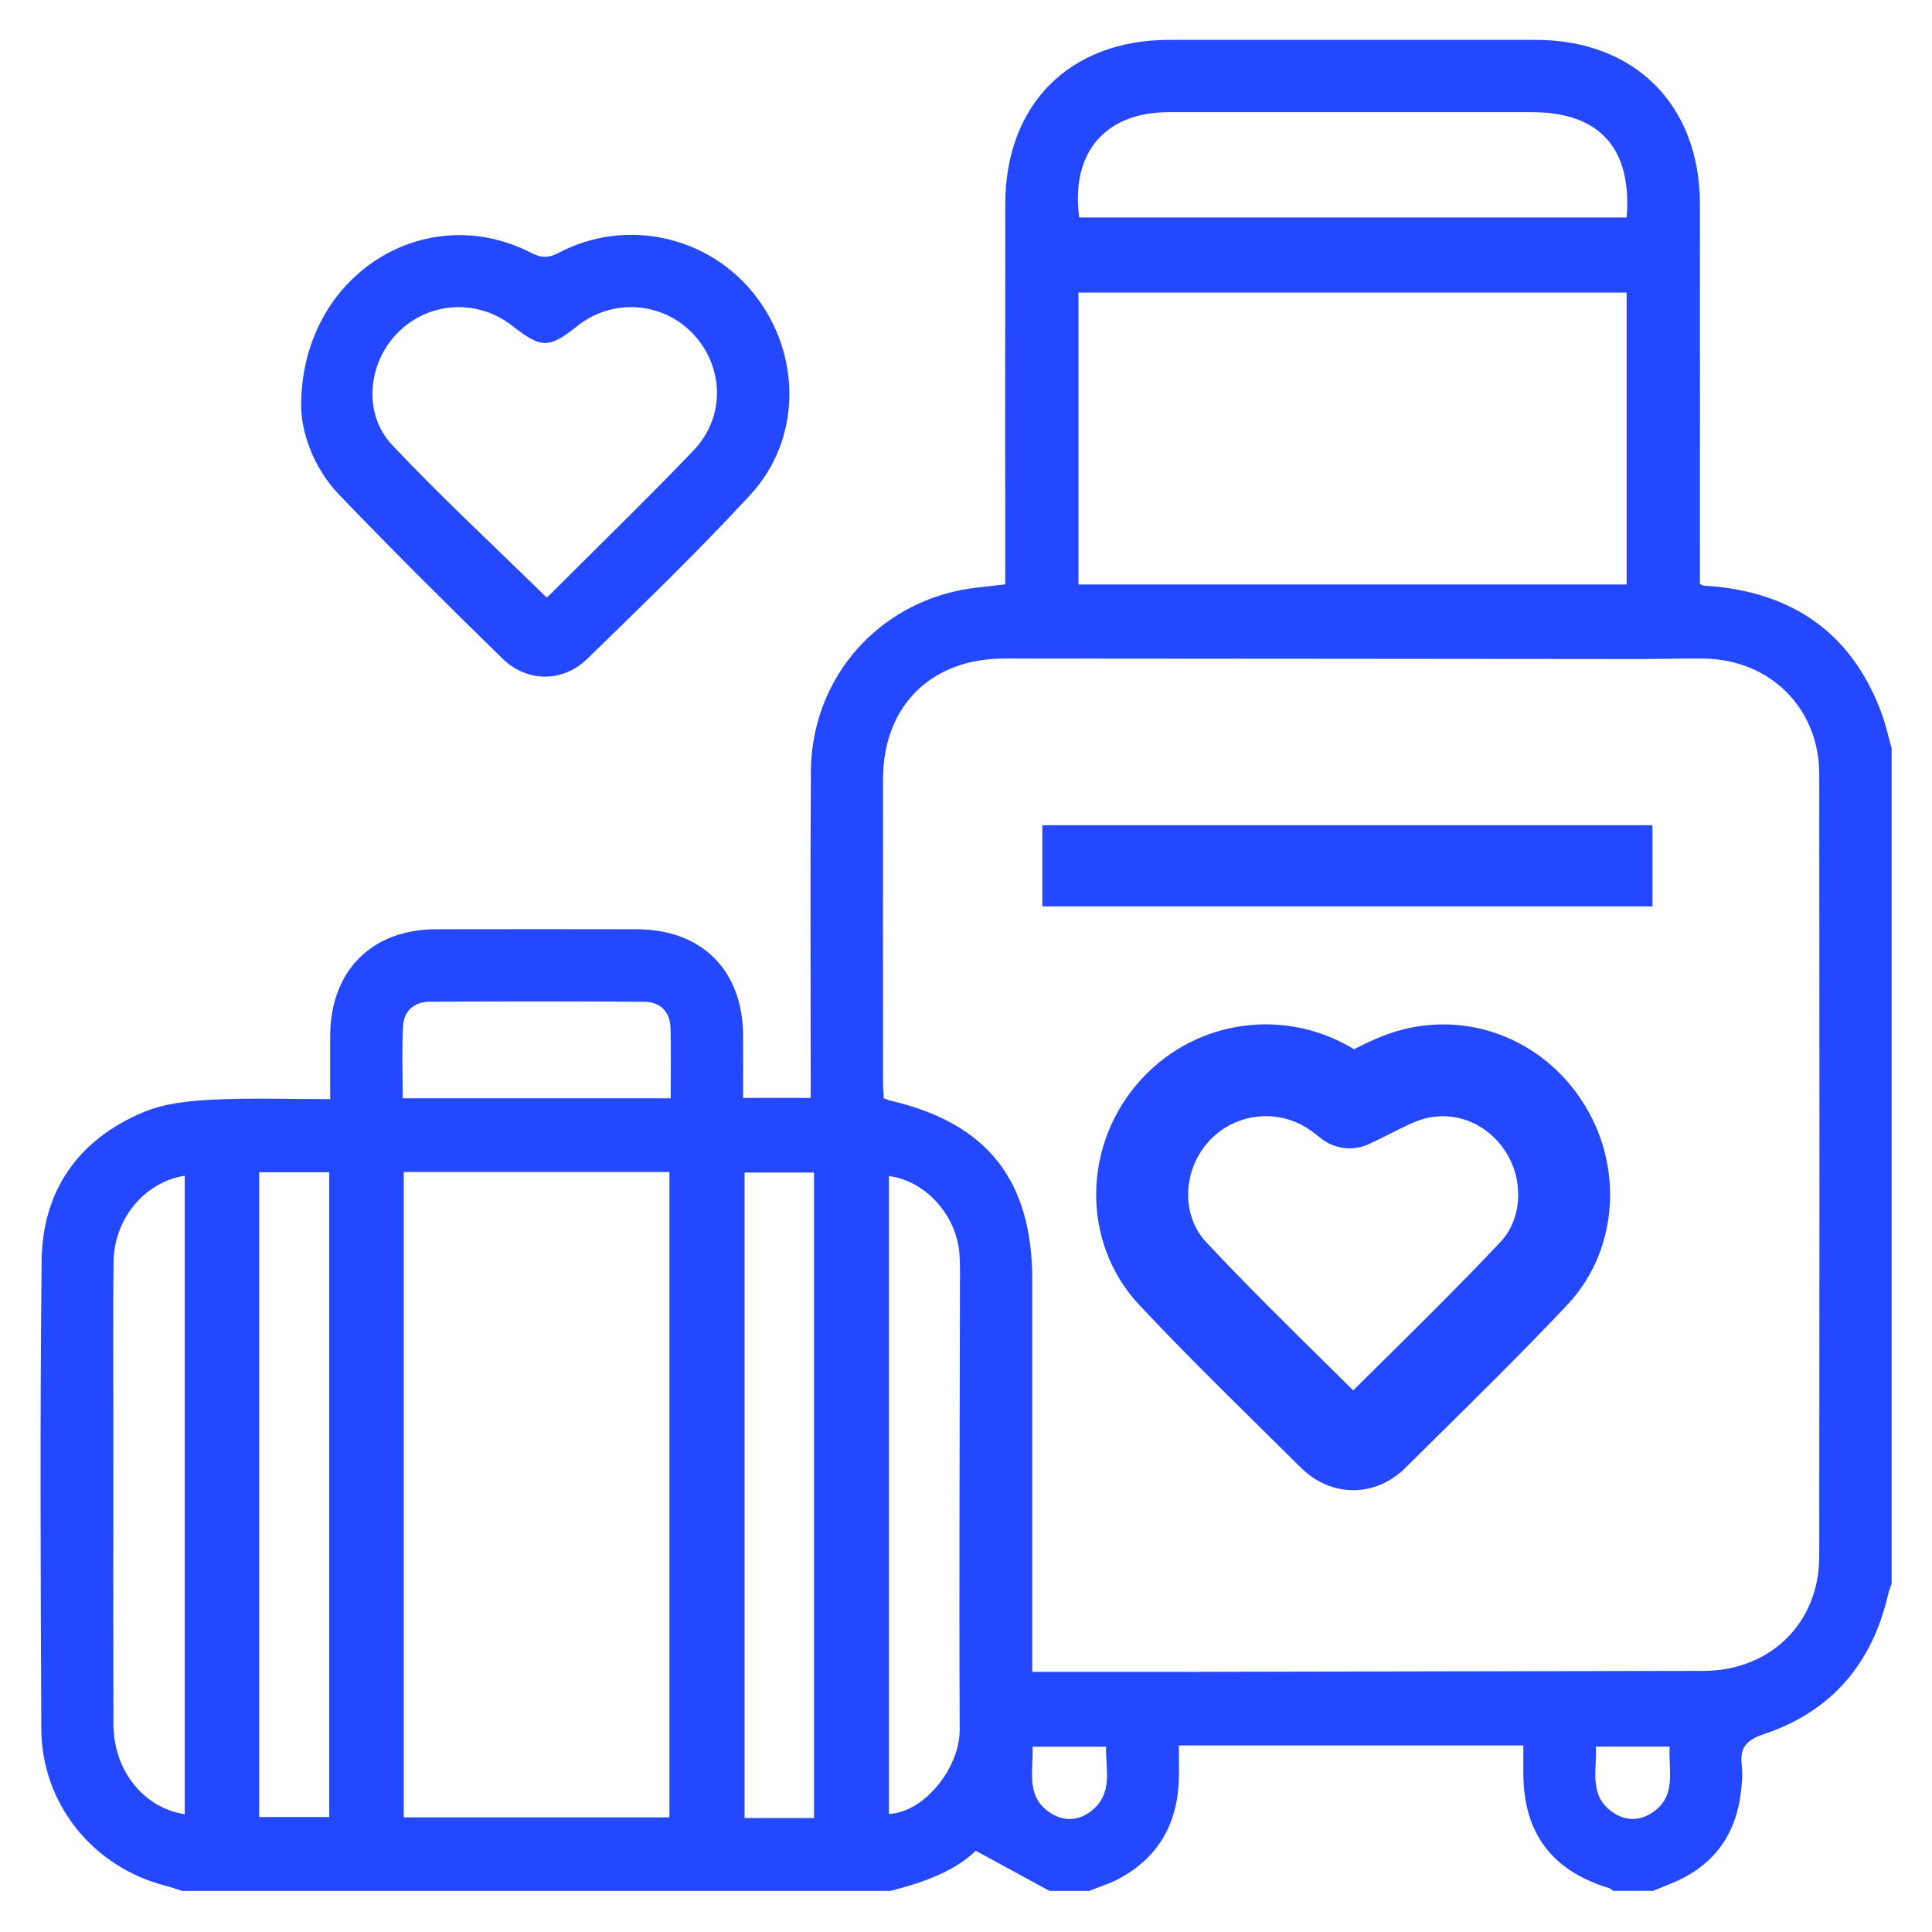
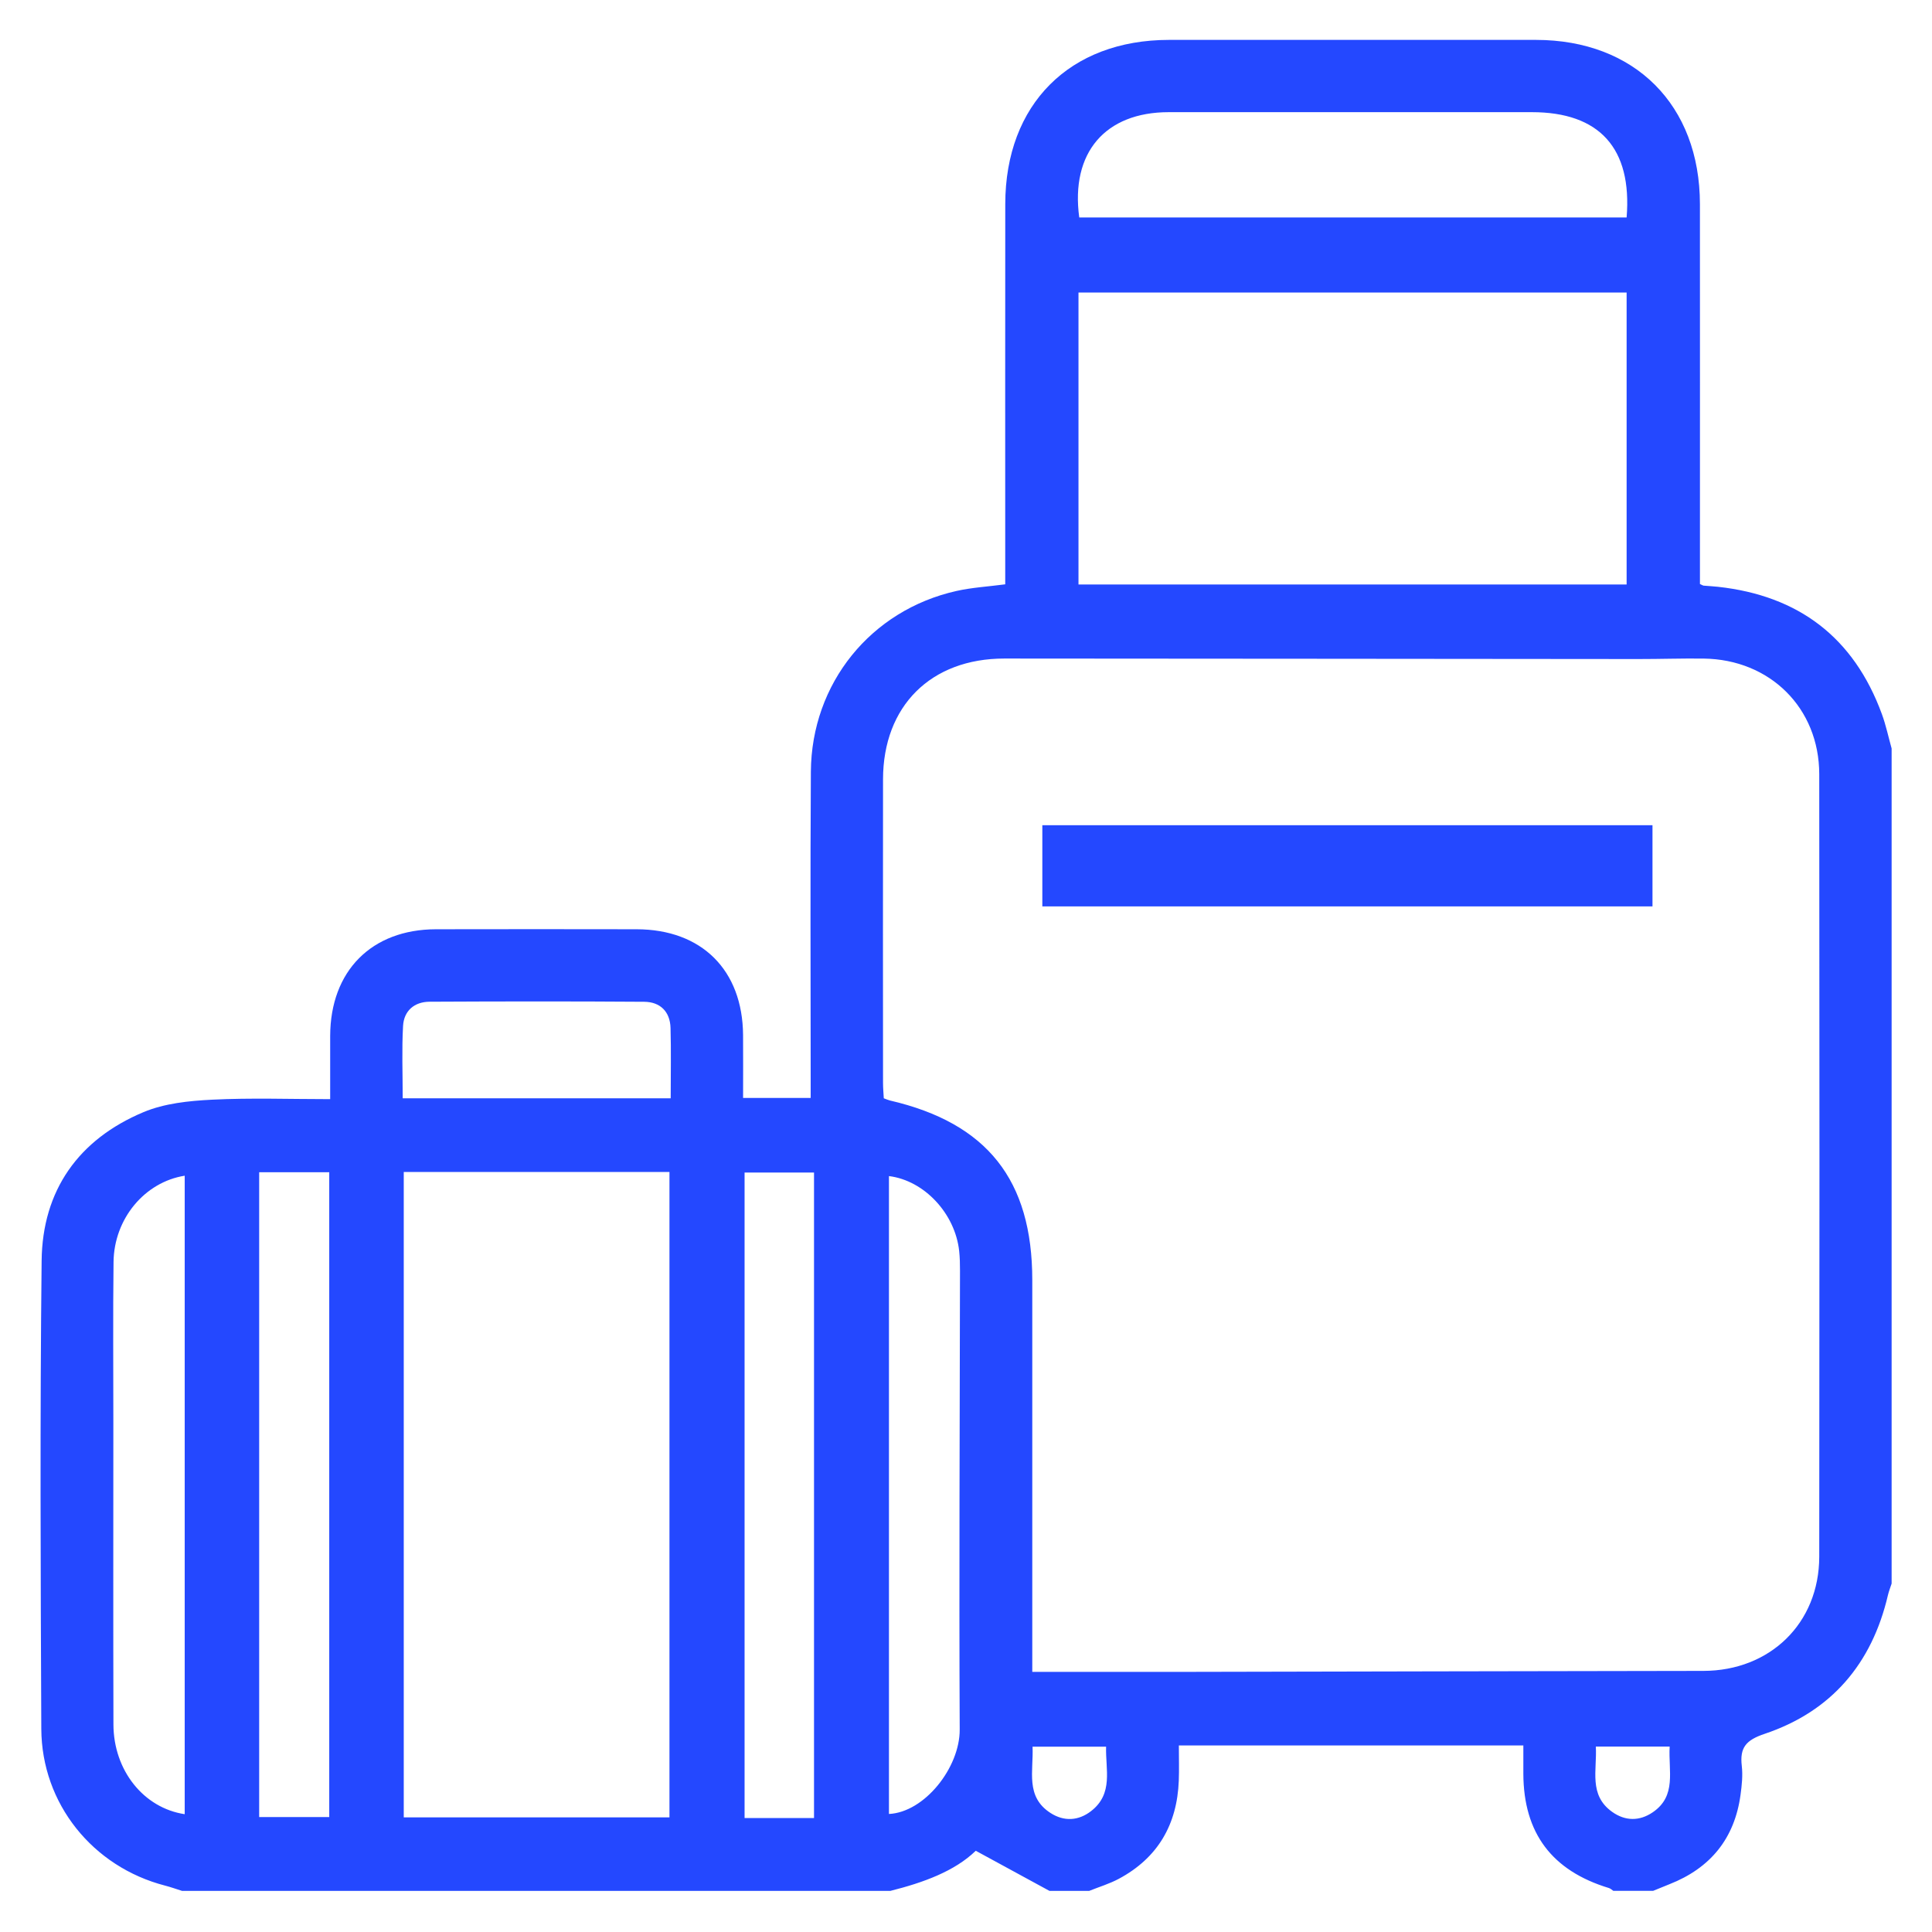
<svg xmlns="http://www.w3.org/2000/svg" id="Layer_1" data-name="Layer 1" viewBox="0 0 1080 1080">
  <defs>
    <style>
		.cls-1 { fill: #2448ff; }  .cls-1, .cls-2 { stroke-width: 0px; }  .cls-2 { fill: #2448ff; }
	</style>
  </defs>
  <path class="cls-1" d="m924.1,1057h-22.23c-.82-.54-1.58-1.31-2.49-1.58-31.89-9.69-47.68-30.74-47.82-63.84-.02-5.24,0-10.48,0-15.87h-192.57c0,7.01.2,13.38-.04,19.72-.93,24.48-11.7,43.13-33.48,54.81-5.23,2.81-11.04,4.54-16.59,6.77h-22.23c-13.25-7.21-26.51-14.43-41.19-22.42-11.82,11.46-29.35,17.81-47.71,22.42H101.74c-3.14-.99-6.25-2.11-9.44-2.94-40.45-10.44-69.02-45.81-69.21-87.62-.39-87.23-.77-174.48.18-261.7.43-39.35,20.66-67.83,56.93-83.05,11.72-4.92,25.41-6.32,38.32-6.97,21.71-1.09,43.52-.3,66.05-.3,0-12.56-.03-23.95,0-35.34.11-36.31,23.1-59.55,59.15-59.63,37.38-.08,74.76-.06,112.14,0,36.39.06,59.25,22.79,59.52,59.12.09,11.68.01,23.37.01,35.18h37.78c0-4.31,0-7.96,0-11.6,0-56.92-.27-113.85.11-170.77.33-49.39,33.49-90.31,81.41-101.04,8.7-1.95,17.72-2.45,27.24-3.71v-12.53c0-66.69-.06-133.38.02-200.07.07-55.74,36-91.71,91.53-91.74,68.36-.04,136.72-.04,205.08,0,55.3.03,91.66,36.41,91.71,91.77.05,67.36.01,134.73.01,202.09,0,3.61,0,7.22,0,10.31,1.42.65,1.7.87,2,.9,2.68.23,5.37.36,8.04.65,45.11,4.94,75.97,28.33,91.65,71.13,2.29,6.24,3.66,12.82,5.46,19.24v466.84c-.7,2.16-1.55,4.29-2.07,6.5-8.95,38.33-31.65,64.99-68.92,77.5-10.47,3.51-13.97,7.7-12.77,17.95.61,5.27.03,10.77-.69,16.07-3.32,24.53-16.87,41.06-39.8,50.06-3.05,1.2-6.07,2.47-9.11,3.7Zm-347.04-122.4c27.42,0,53.32.04,79.21,0,98.64-.18,197.28-.44,295.92-.56,37.23-.04,64.74-26.61,64.78-63.84.16-145.81.16-291.63,0-437.44-.04-36.98-27.55-64.16-64.64-64.61-12.12-.15-24.24.27-36.36.26-118.17-.08-236.35-.24-354.52-.28-41.08-.02-67.77,26.56-67.83,67.46-.08,56.57-.03,113.15,0,169.72,0,2.94.28,5.89.42,8.64,1.54.56,2.46,1,3.43,1.23,54.32,12.6,79.57,44.42,79.58,100.36.01,68.36,0,136.72,0,205.08v13.98Zm-351.36-279.46v360.77h148.53v-360.77h-148.53Zm377.18-328.41h306.41v-163.19h-306.41v163.19Zm.43-205.16h305.98c3.16-38.74-15.23-58.87-52.94-58.87-67.68,0-135.36-.02-203.04,0-35.52.02-54.94,22.68-50,58.87ZM144.88,655.28v360.46h39.17v-360.46h-39.17Zm310.16,361.01v-360.83h-38.82v360.83h38.82Zm41.89-358.85v356.58c19.9-.96,39.64-25.93,39.55-47.17-.39-85.48.05-170.97.16-256.45,0-3.7-.06-7.42-.46-11.09-2.26-20.9-19.48-39.43-39.25-41.87Zm-393.68-.21c-22.41,3.56-39.5,24.08-39.78,48.21-.36,29.96-.11,59.93-.11,89.89,0,56.22-.11,112.45.05,168.67.07,25.64,16.87,46.69,39.84,50.14v-356.91Zm271.67-43.28c0-13.79.27-26.56-.09-39.31-.26-9.16-5.79-14.57-14.72-14.64-39.99-.29-79.98-.23-119.97-.03-8.53.04-14.35,5.09-14.83,13.51-.75,13.3-.2,26.68-.2,40.47h149.81Zm202.28,362.45c.61,13.65-4.17,27.93,10.06,37.08,7.49,4.82,15.55,4.43,22.63-1.04,12.67-9.8,8.03-23.33,8.42-36.04h-41.11Zm356.15-.04h-41.27c.72,13.25-4.11,27.06,9.13,36.49,7.29,5.19,15.26,5.27,22.64.26,13.57-9.2,8.7-23.16,9.5-36.75Z" />
-   <path class="cls-2" d="m168.33,226.98c.01-73.57,69.62-115.97,128.56-85.65,5.74,2.95,9.73,2.99,15.45-.02,37.23-19.59,83.15-9.7,109.19,23.04,26.55,33.38,26.77,80.95-2.09,112.26-29.17,31.65-60.25,61.58-91.1,91.63-13.74,13.39-33.7,13.31-47.44-.08-30.84-30.07-61.39-60.45-91.23-91.51-15.01-15.62-21.19-35.57-21.34-49.67Zm137.15,106.95c-.17.1.52-.13.97-.58,27.12-27.1,54.64-53.81,81.17-81.47,17.88-18.63,17.23-46.49.08-64.95-17.01-18.32-45.23-20.39-64.88-4.75-16.05,12.77-20.08,12.75-36.61-.16-19.26-15.04-46.23-13.51-63.49,3.59-17.13,16.97-20.12,45.57-3.48,63.19,27.67,29.29,57.28,56.74,86.23,85.12Z" />
-   <path class="cls-2" d="m756.46,833.03c-10.41,0-20.83-4.22-29.33-12.66-6.85-6.81-13.73-13.59-20.61-20.37-23.09-22.76-46.97-46.3-69.67-70.54-32.82-35.02-32-90.78,1.86-126.92,30.93-33.03,80.27-39.22,118.18-16.01,8.3-4.18,16.95-8.35,26.9-10.93,39.99-10.35,81.32,7.13,102.85,43.48,21.27,35.91,16.89,81.35-10.65,110.51-23.56,24.94-48.23,49.31-72.09,72.87-6.05,5.98-12.11,11.96-18.15,17.95-8.48,8.41-18.88,12.62-29.28,12.62Zm-48.86-209.09c-11.56,0-23.02,4.63-31.47,13.65-15.18,16.21-16.02,41.69-1.86,56.8,22.01,23.49,45.52,46.67,68.25,69.08,4.65,4.58,9.29,9.16,13.93,13.75,3.8-3.76,7.6-7.51,11.4-11.26,23.55-23.25,47.9-47.3,70.84-71.59,11.73-12.42,13.33-33.09,3.81-49.16-9.78-16.51-28.21-24.53-45.88-19.97-5.48,1.42-11.66,4.54-18.81,8.16-4.03,2.04-8.21,4.15-12.79,6.23-8.6,3.9-18.66,2.77-26.17-2.97l-.95-.74c-.95-.74-2.57-2-4.21-3.23-7.8-5.88-16.98-8.76-26.09-8.76Z" />
  <path class="cls-1" d="m582.67,506.68v-45.38h341.08v45.38h-341.08Z" />
</svg>